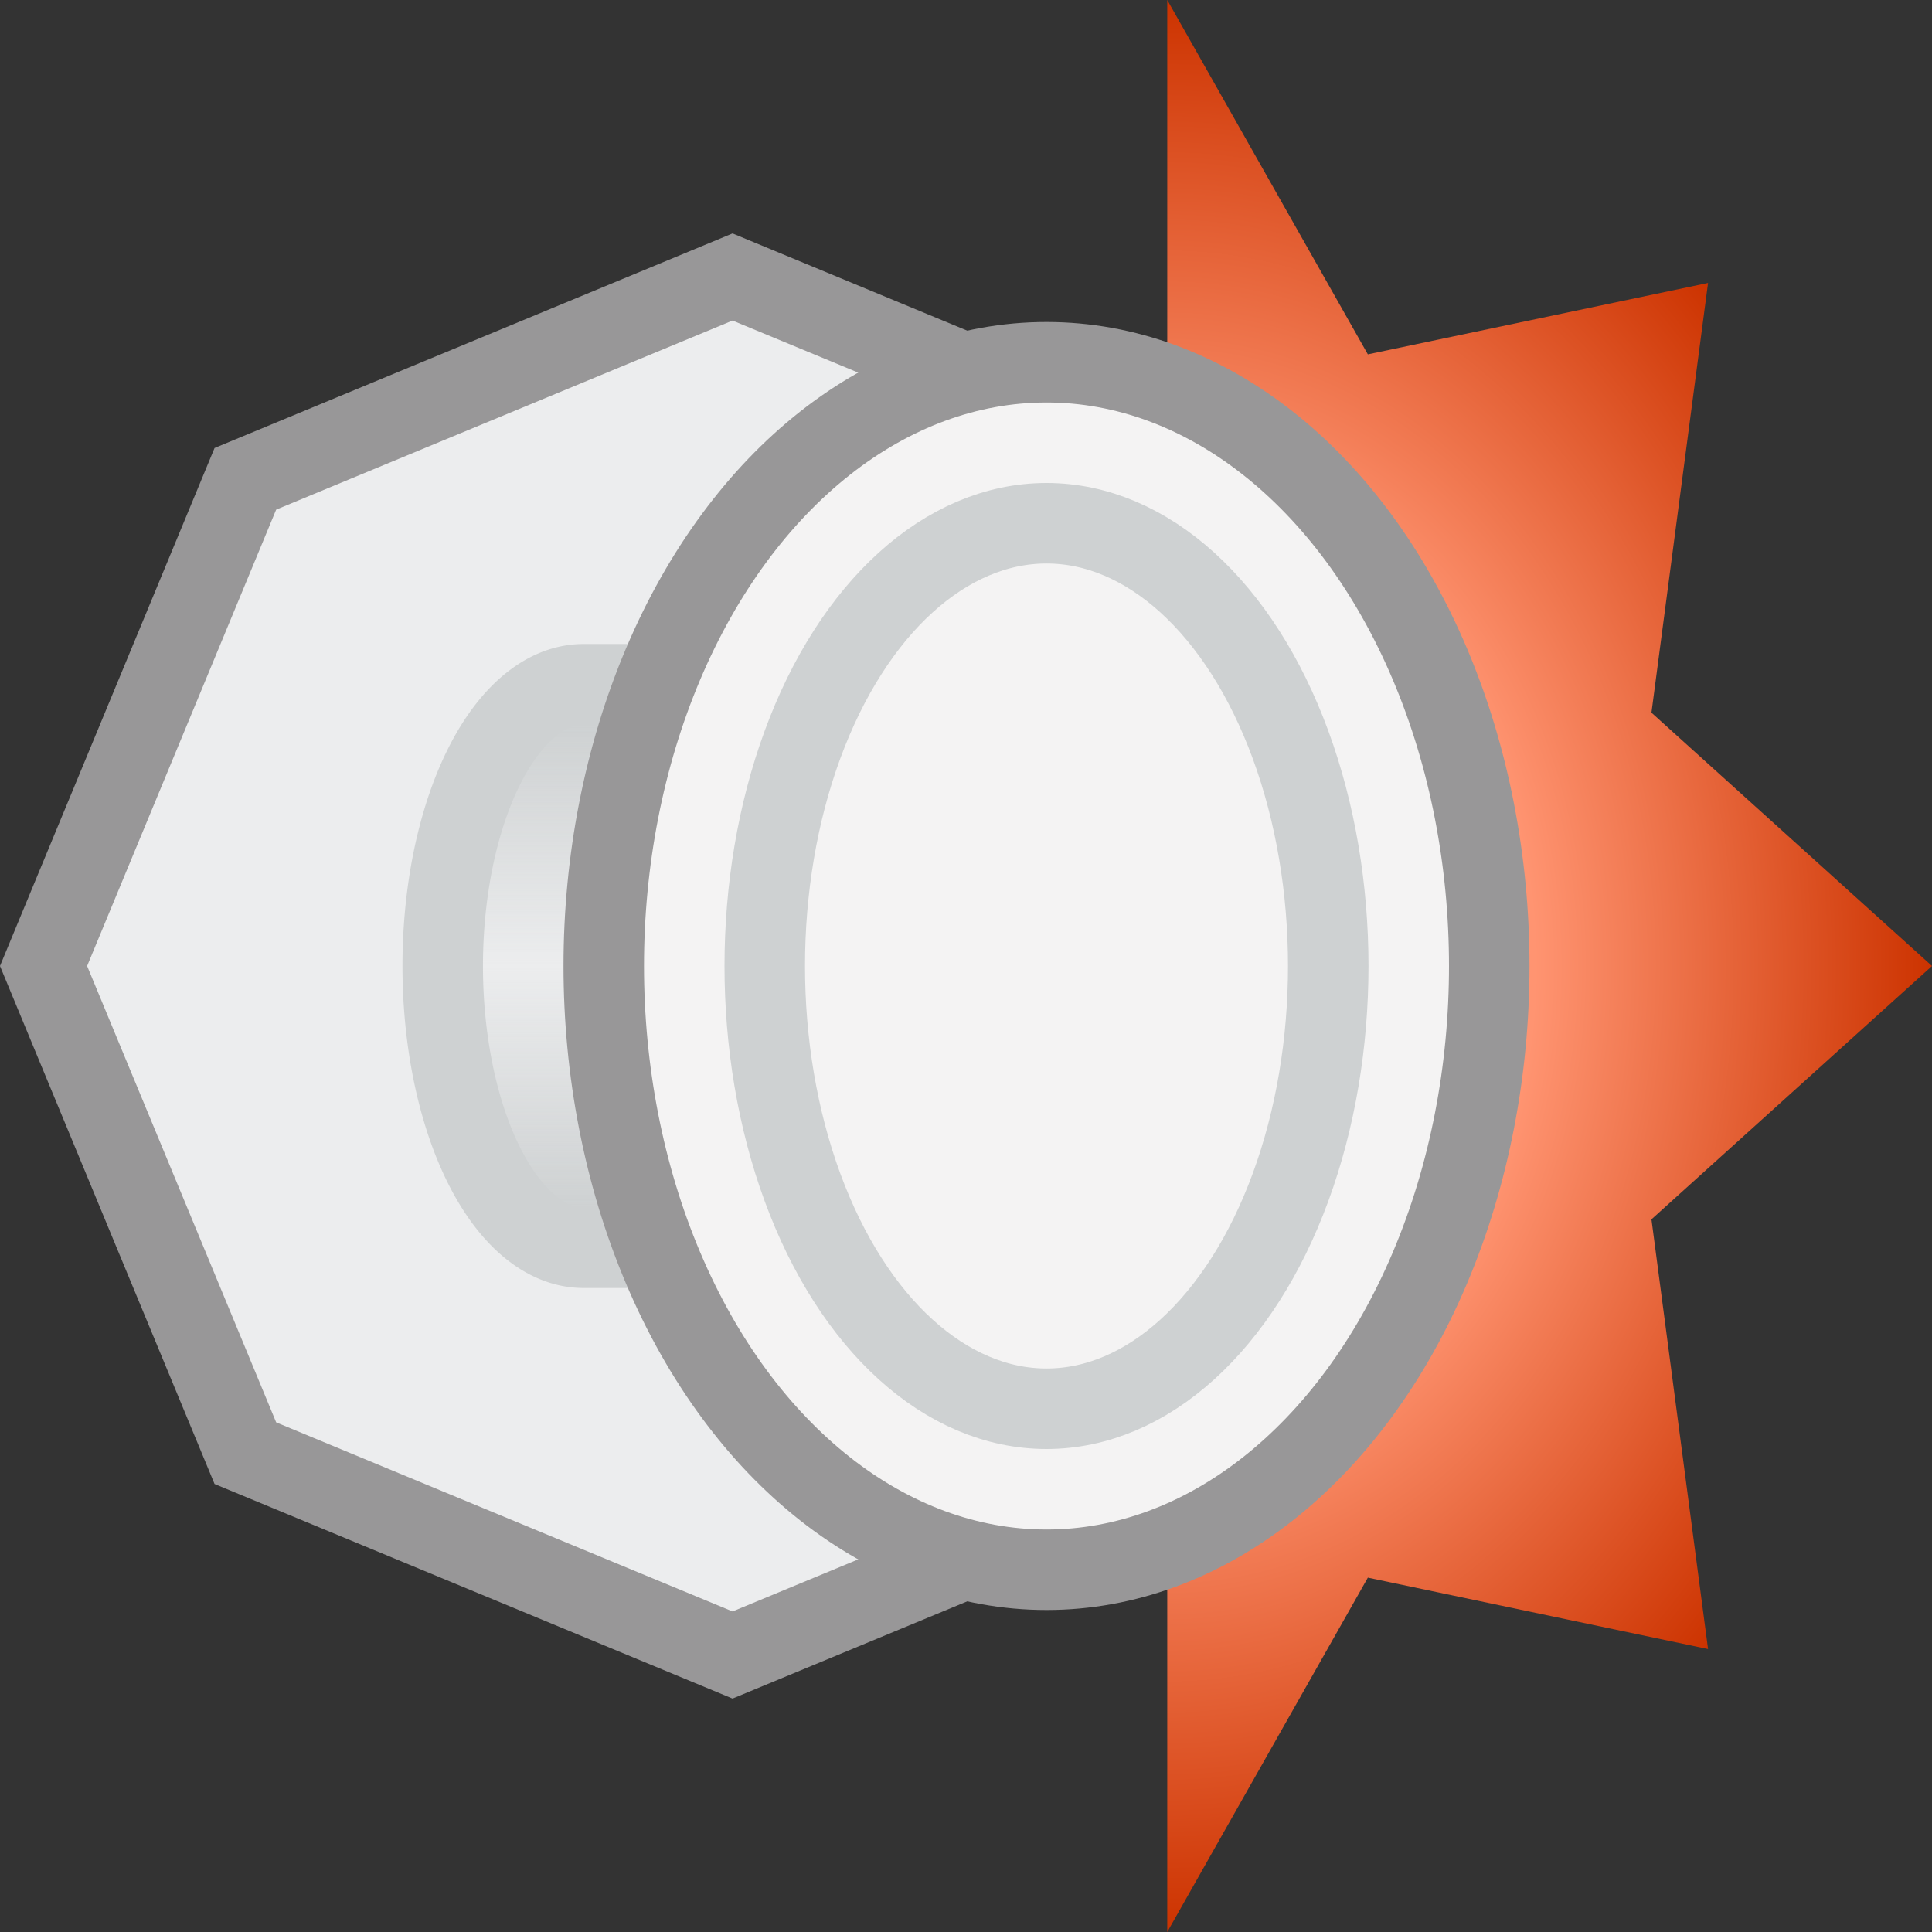
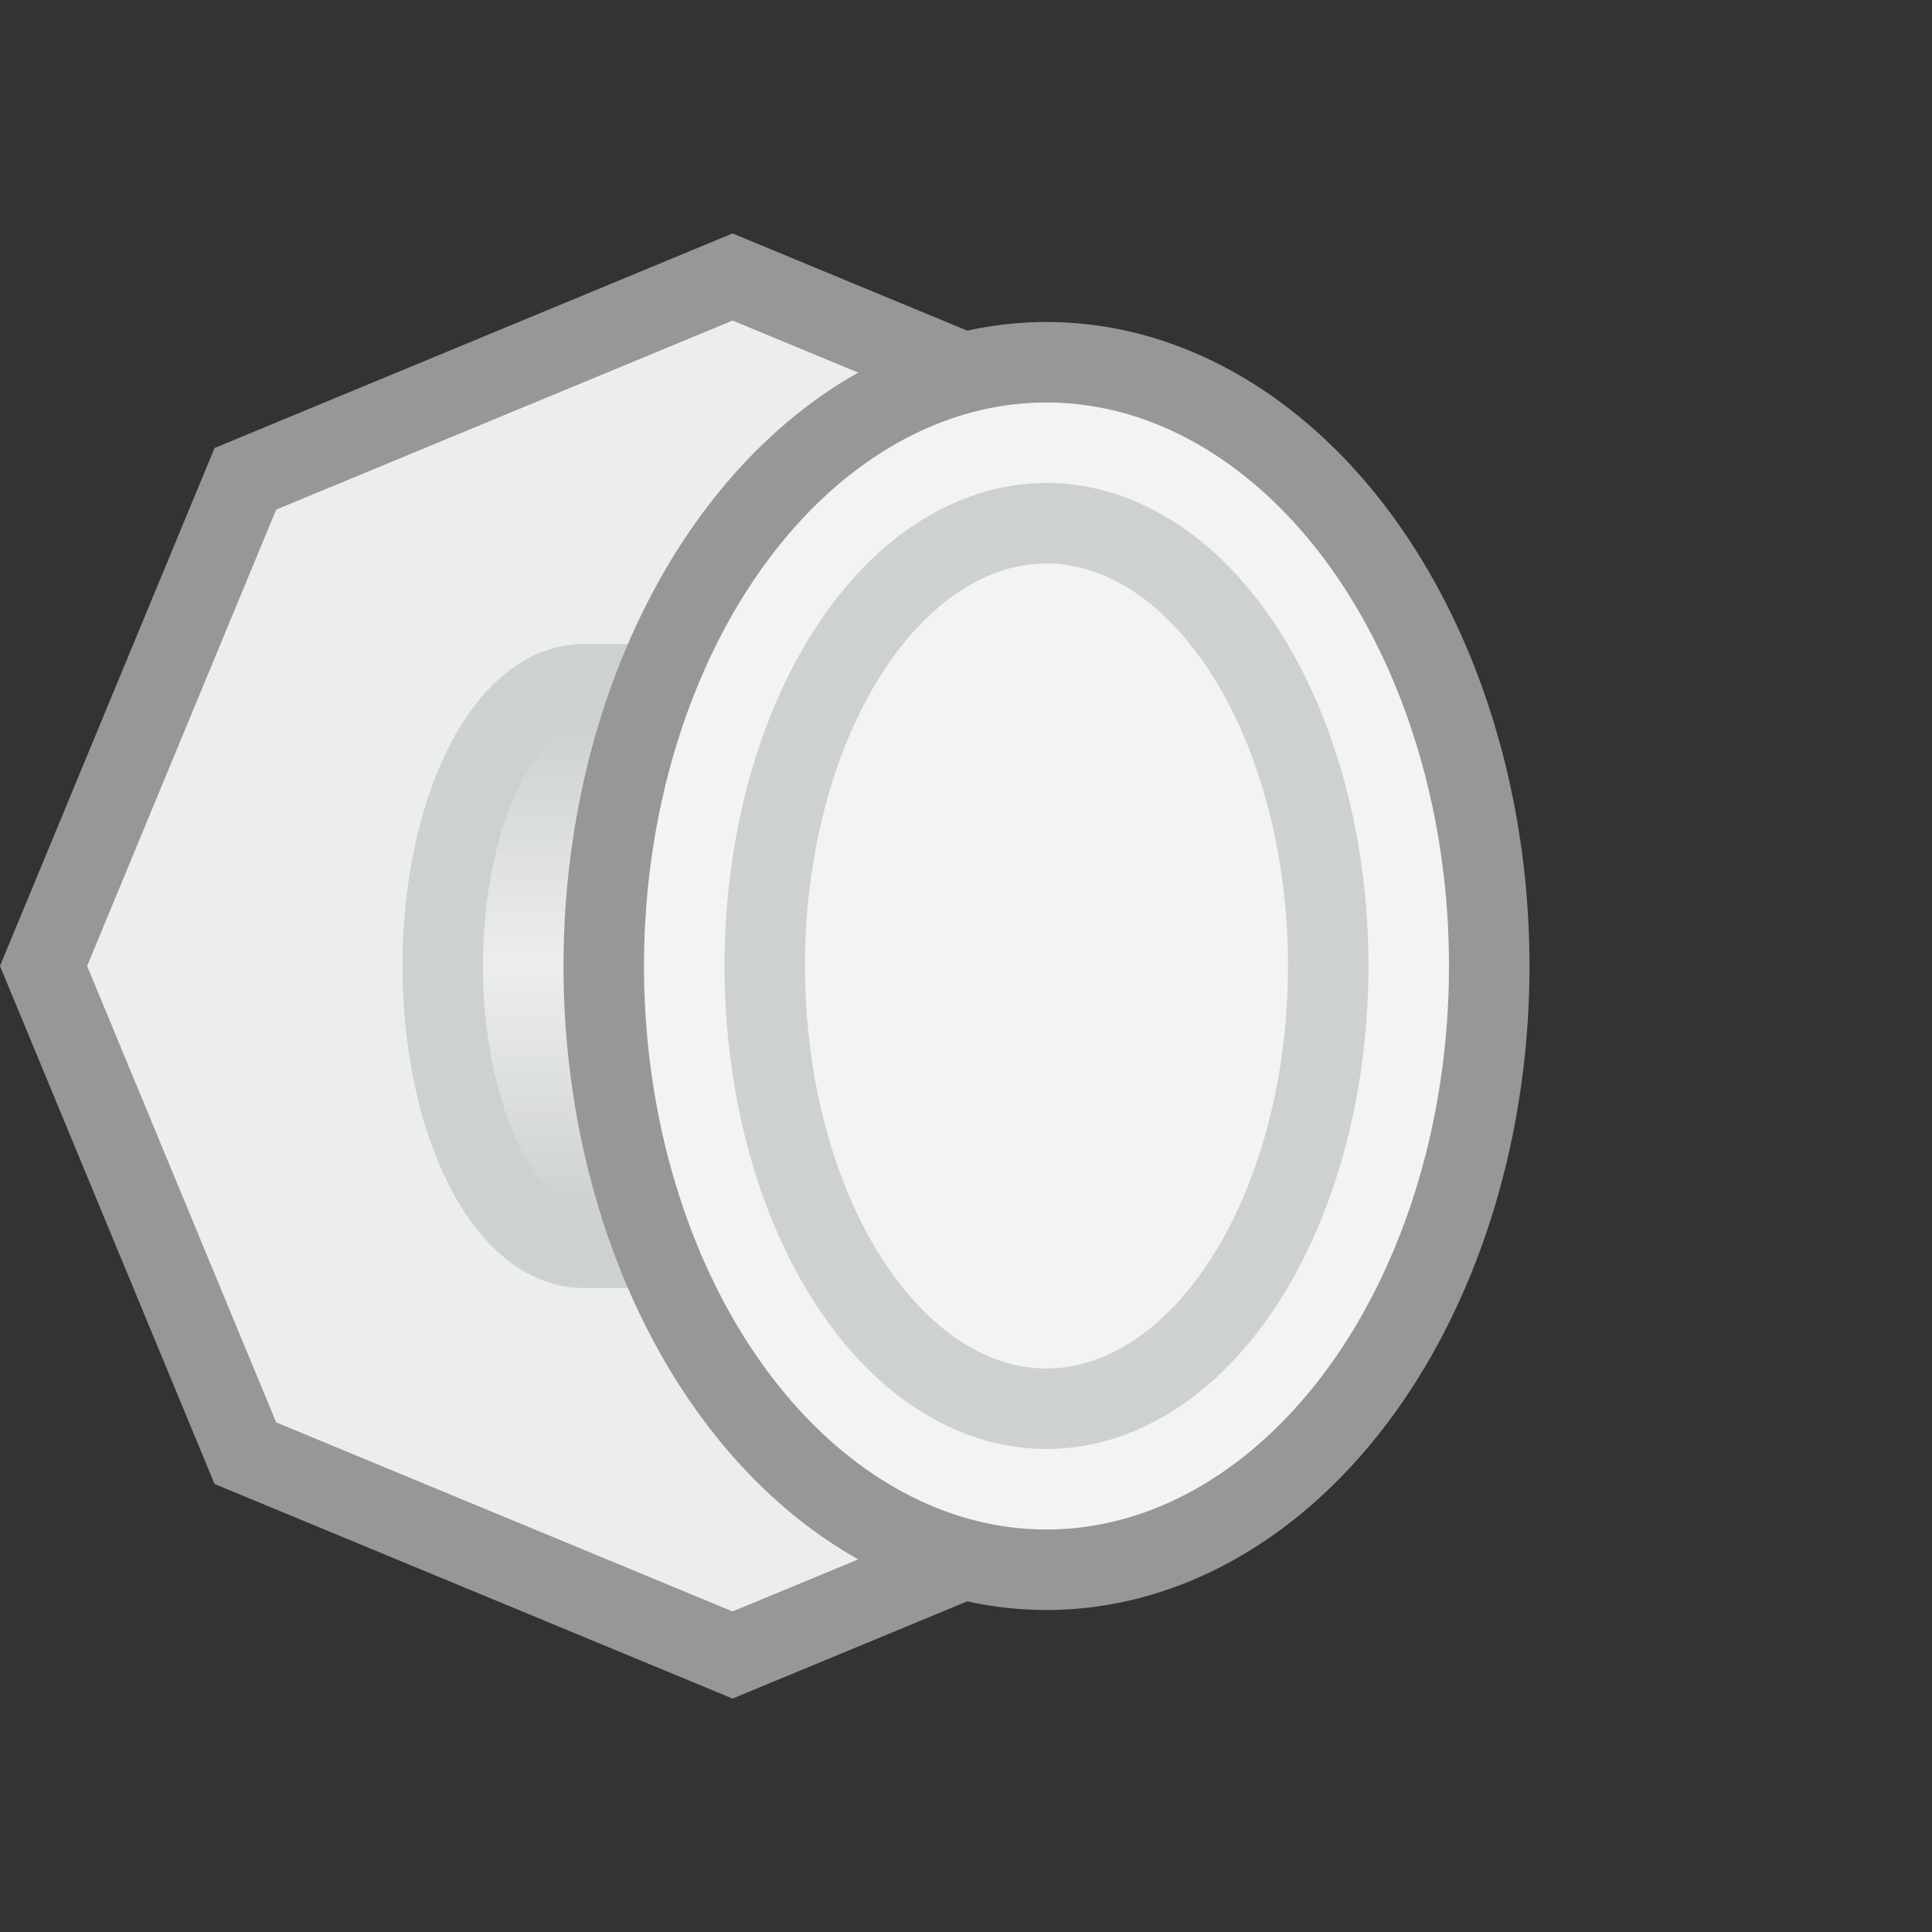
<svg xmlns="http://www.w3.org/2000/svg" xmlns:xlink="http://www.w3.org/1999/xlink" width="24" height="24" viewBox="0 0 24 24" version="1.1" id="svg1590">
  <rect x="0" y="0" width="24" height="24" fill="#333333" stroke="none" />
  <defs id="defs1584">
    <linearGradient id="linearGradient2215">
      <stop style="stop-color:#ced1d2;stop-opacity:1" offset="0" id="stop2211" />
      <stop id="stop2219" offset="0.5" style="stop-color:#ced1d2;stop-opacity:0" />
      <stop style="stop-color:#ced1d2;stop-opacity:1" offset="1" id="stop2213" />
    </linearGradient>
    <linearGradient xlink:href="#linearGradient2215" id="linearGradient2217" x1="9" y1="16.5" x2="15" y2="16.5" gradientUnits="userSpaceOnUse" gradientTransform="rotate(90,12,12)" />
    <radialGradient gradientTransform="matrix(0,1,-0.792,0,24,-9.9999994e-8)" gradientUnits="userSpaceOnUse" r="12" fy="12" fx="12" cy="12" cx="12" id="radialGradient910" xlink:href="#linearGradient908" />
    <linearGradient id="linearGradient908">
      <stop id="stop904" offset="0" style="stop-color:#ff9471;stop-opacity:1" />
      <stop style="stop-color:#ff9471;stop-opacity:1" offset="0.481" id="stop912" />
      <stop id="stop906" offset="1" style="stop-color:#cc3300;stop-opacity:1" />
    </linearGradient>
  </defs>
  <g id="layer4" style="display:inline">
-     <path id="path901" d="M 24,12 20.515,15.147 21.218,20.485 16.992,19.598 14.5,24 V 0 L 16.992,4.402 21.218,3.515 20.515,8.853 Z" style="opacity:1;fill:url(#radialGradient910);fill-opacity:1;stroke:none;stroke-width:0.889;stroke-linecap:round;stroke-linejoin:miter;stroke-miterlimit:4;stroke-dasharray:none;stroke-opacity:1" />
    <path style="display:inline;opacity:1;fill:#ecedee;fill-opacity:1;stroke:#989798;stroke-width:1;stroke-linecap:butt;stroke-miterlimit:4;stroke-dasharray:none;stroke-opacity:1" id="path2200" d="M 9.1,3.441 15.152,5.948 17.658,12 15.152,18.052 9.1,20.559 3.048,18.052 0.541,12 3.048,5.948 Z" />
    <path style="display:inline;opacity:1;fill:url(#linearGradient2217);fill-opacity:1;stroke:#ced1d2;stroke-width:1;stroke-linecap:butt;stroke-miterlimit:4;stroke-dasharray:none;stroke-opacity:1" d="M 8.5,8.5 H 7.25 A 1.75,3.5 0 0 0 5.734,10.25 1.75,3.5 0 0 0 5.734,13.75 1.75,3.5 0 0 0 7.25,15.5 H 8.5" id="path2208" />
    <ellipse style="display:inline;opacity:1;fill:#f4f3f3;fill-opacity:1;stroke:#989798;stroke-width:1;stroke-linecap:butt;stroke-miterlimit:4;stroke-dasharray:none;stroke-opacity:1" id="path2202" cx="12" cy="-13" rx="7.5" ry="5.5" transform="rotate(90)" />
    <ellipse style="display:inline;opacity:1;fill:none;fill-opacity:1;stroke:#ced1d2;stroke-width:1;stroke-linecap:butt;stroke-miterlimit:4;stroke-dasharray:none;stroke-opacity:1" id="path2204" cx="12" cy="-13" rx="5.5" ry="3.5" transform="rotate(90)" />
  </g>
</svg>